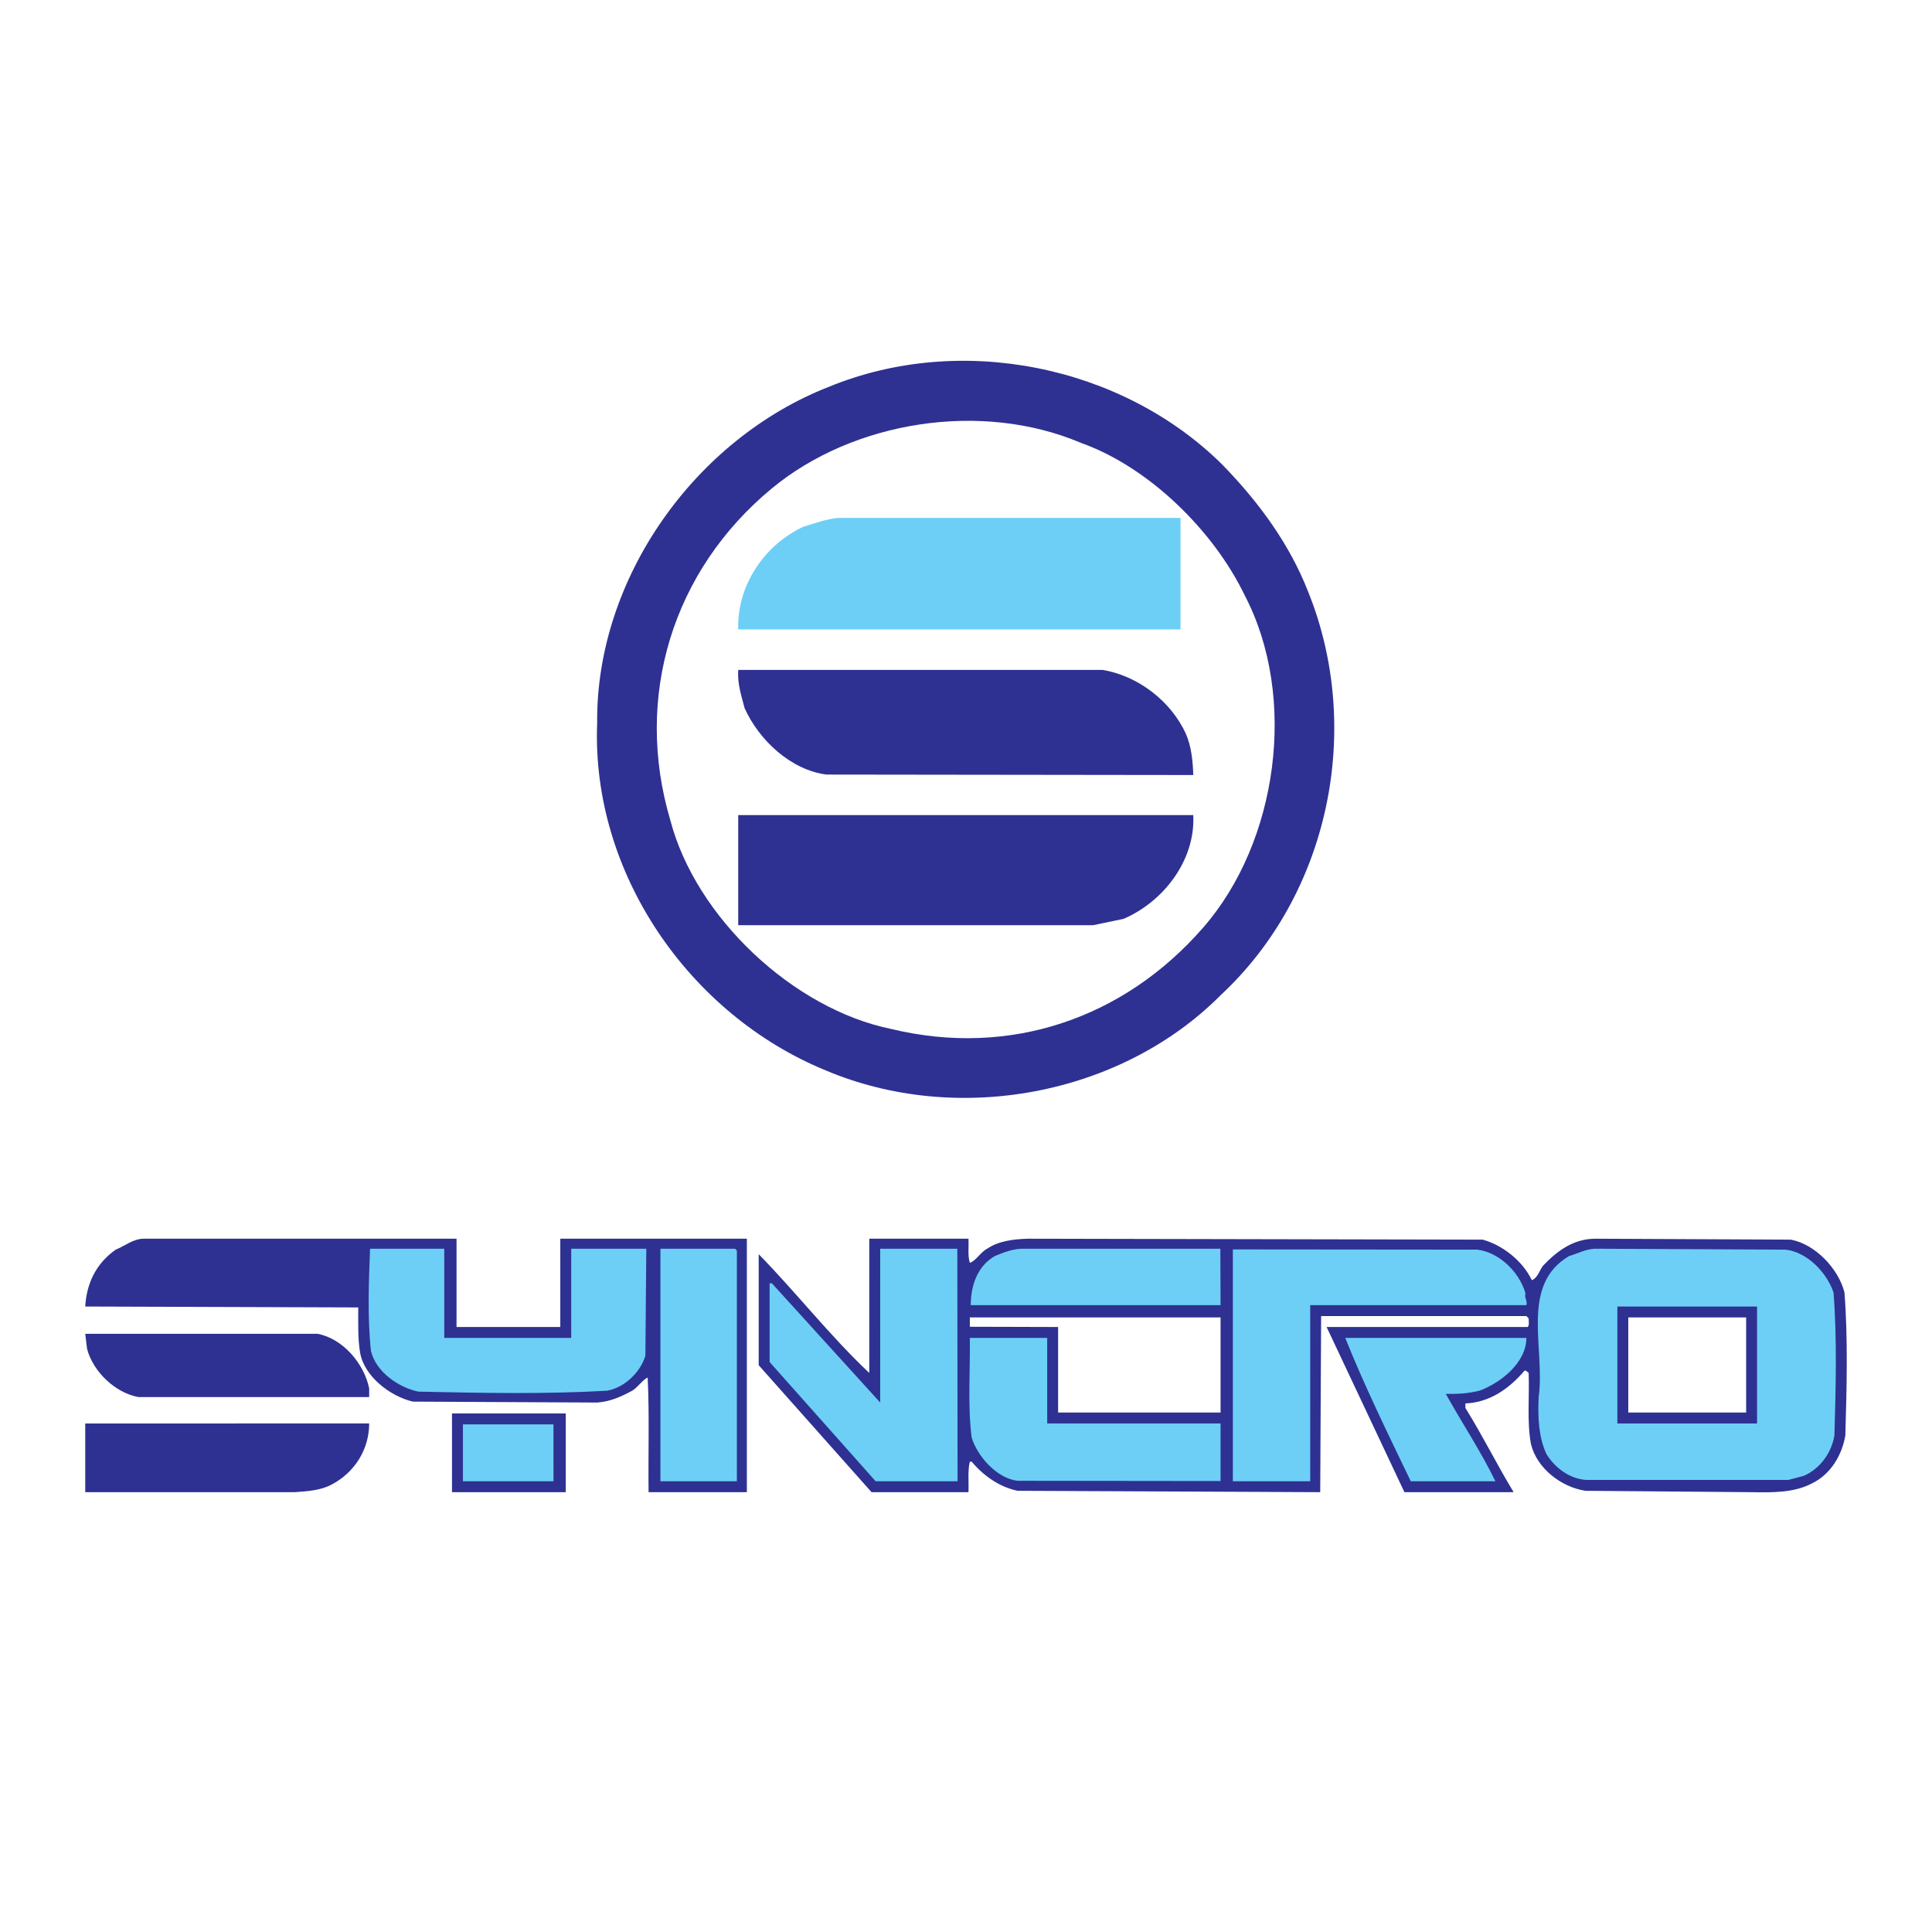
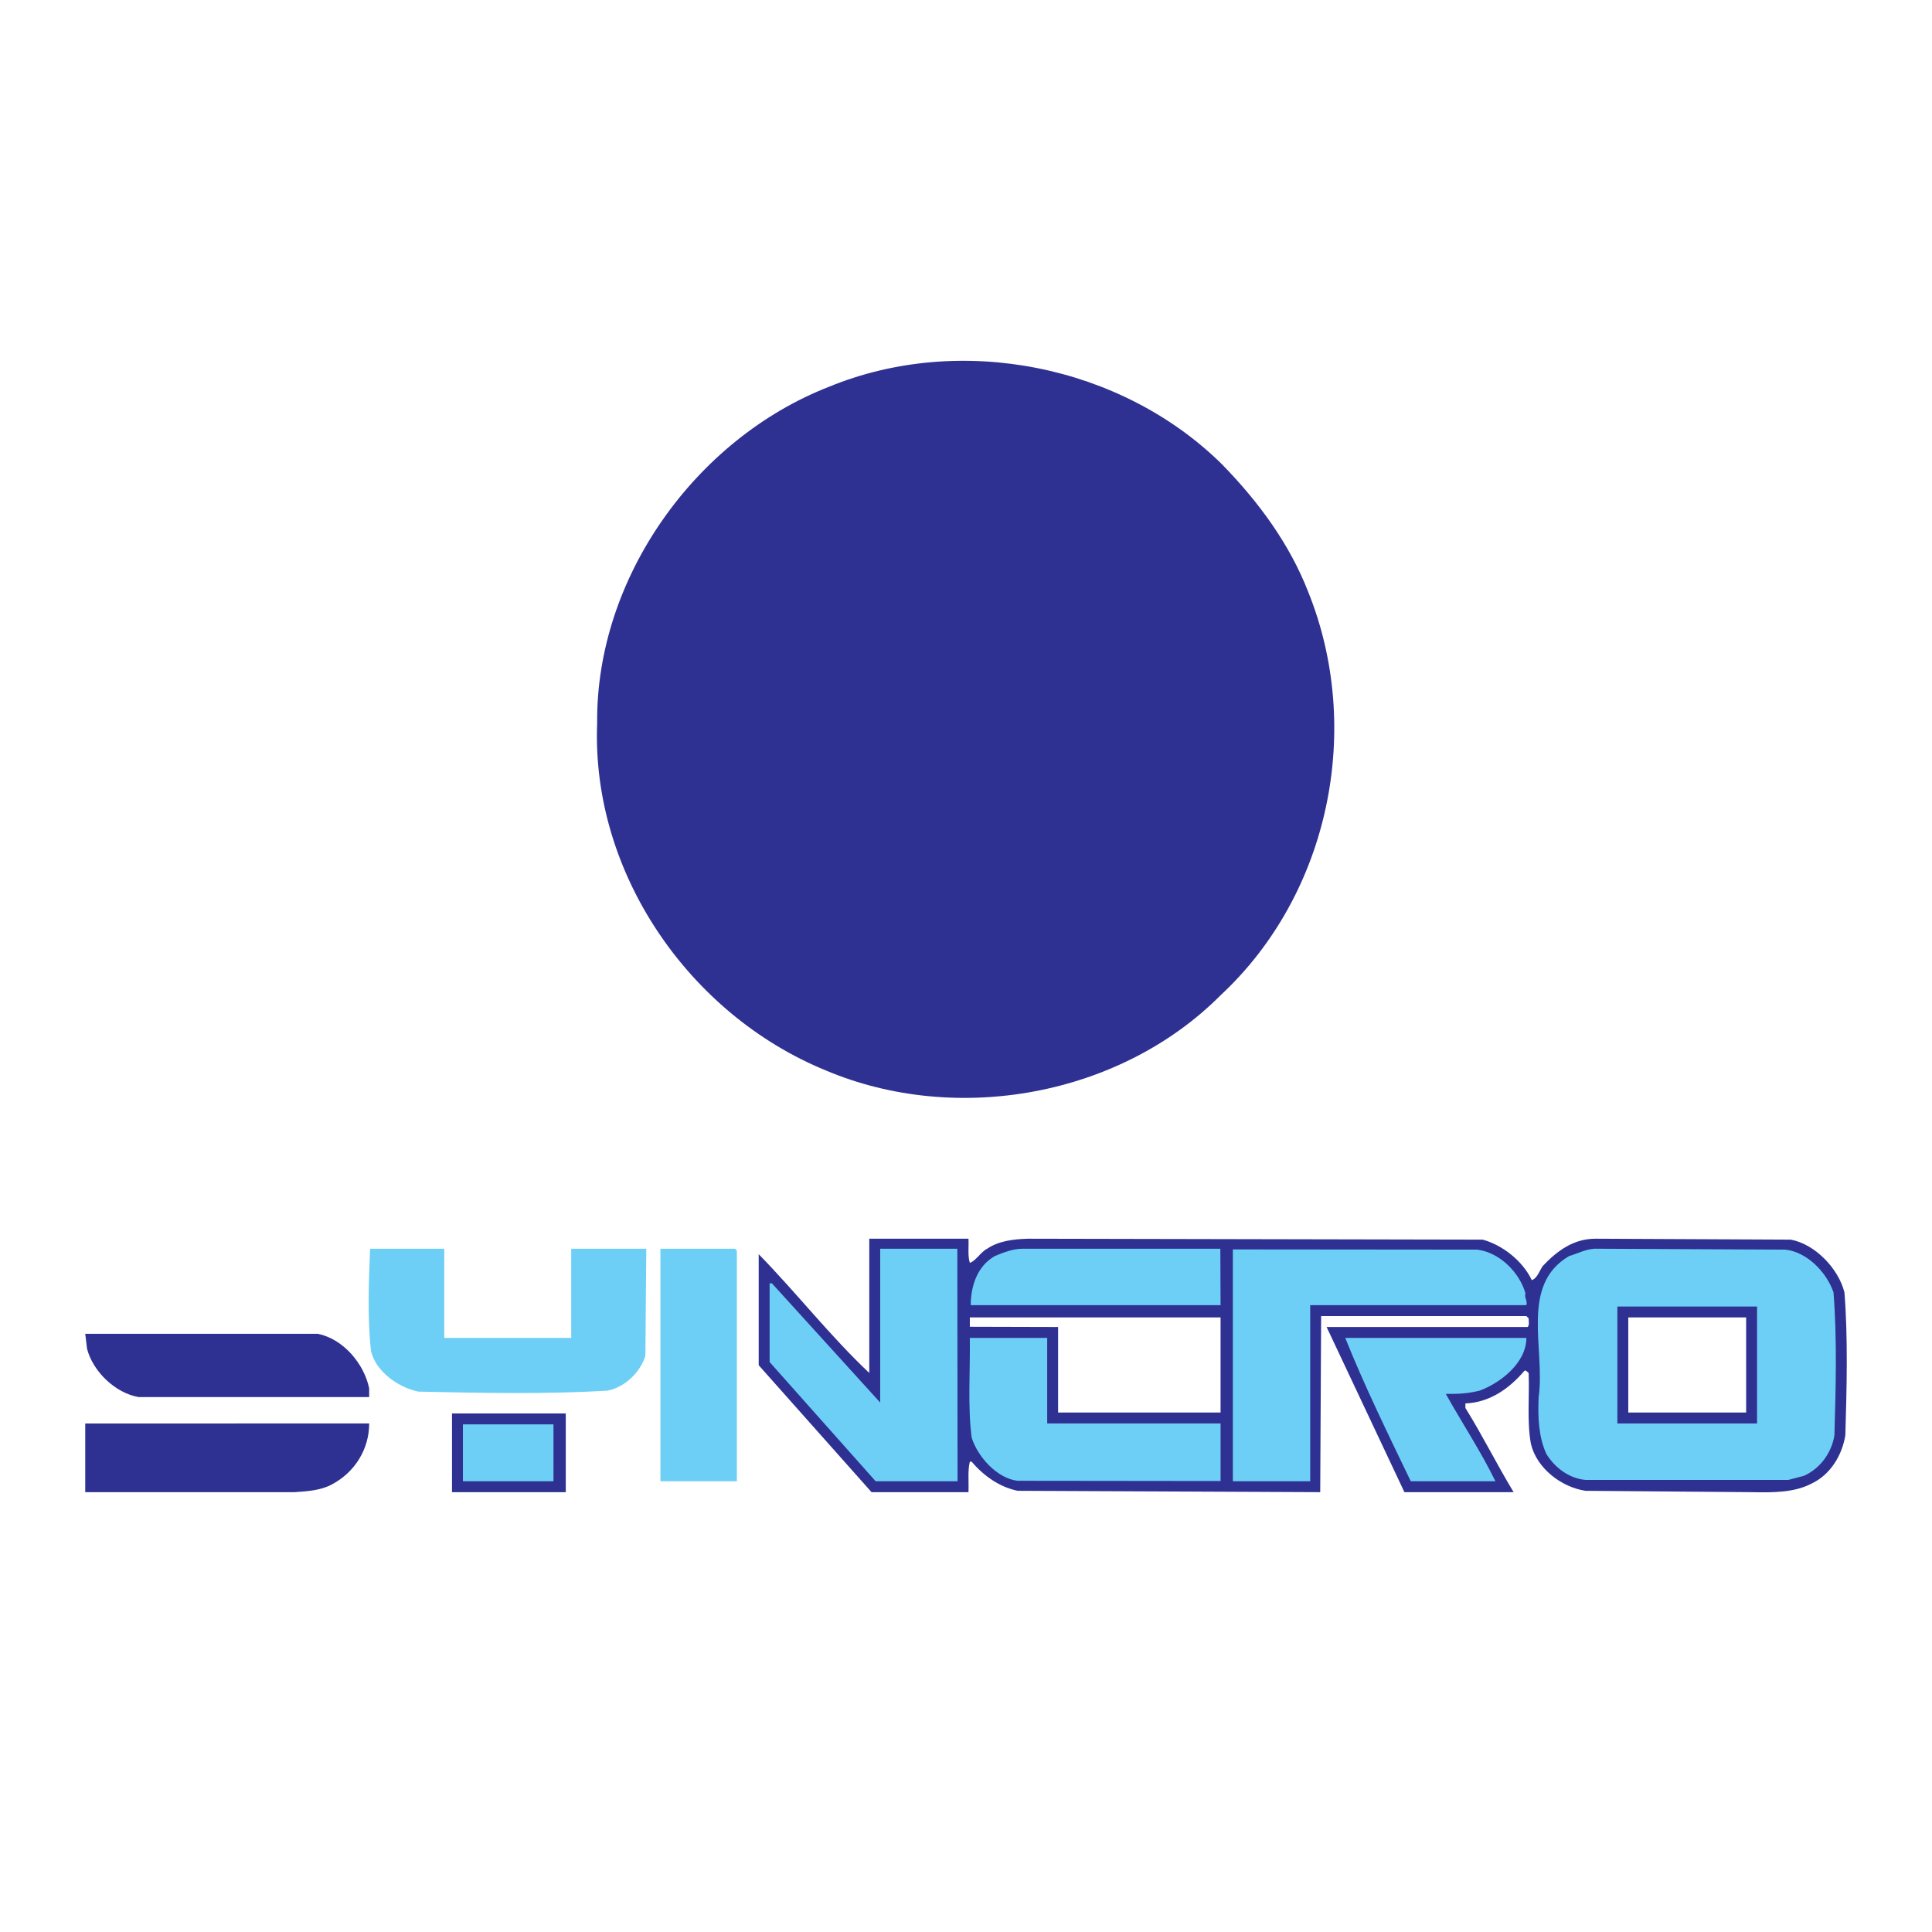
<svg xmlns="http://www.w3.org/2000/svg" version="1.0" id="Layer_1" x="0px" y="0px" width="192.756px" height="192.756px" viewBox="0 0 192.756 192.756" enable-background="new 0 0 192.756 192.756" xml:space="preserve">
  <g>
    <polygon fill-rule="evenodd" clip-rule="evenodd" fill="#FFFFFF" points="0,0 192.756,0 192.756,192.756 0,192.756 0,0  " />
    <path fill-rule="evenodd" clip-rule="evenodd" fill="#2E3192" d="M130.493,58.983c5.538,13.666,2.179,30.191-8.717,40.315   c-9.988,10.033-26.332,13.029-39.407,7.49c-13.62-5.584-23.381-19.704-22.791-34.64c-0.136-14.437,9.761-28.33,23.108-33.55   c13.121-5.403,29.192-2.179,39.225,7.718C125.681,50.176,128.677,54.353,130.493,58.983L130.493,58.983z" />
-     <path fill-rule="evenodd" clip-rule="evenodd" fill="#FFFFFF" d="M124.183,59.392c5.312,10.169,3.313,24.606-4.132,33.142   c-7.899,9.08-19.295,12.984-31.144,10.125c-9.761-1.998-19.476-11.124-22.019-20.793c-3.677-12.349,0.227-24.97,10.124-33.142   c8.126-6.719,20.884-8.762,30.827-4.54C114.604,46.589,121.05,52.9,124.183,59.392L124.183,59.392z" />
-     <path fill-rule="evenodd" clip-rule="evenodd" fill="#6DCFF6" d="M117.781,62.796H73.652c-0.136-4.358,2.588-8.444,6.538-10.26   c1.09-0.318,2.179-0.727,3.359-0.862h34.232V62.796L117.781,62.796z" />
    <path fill-rule="evenodd" clip-rule="evenodd" fill="#2E3192" d="M110.018,66.837c3.496,0.59,6.811,3.087,8.309,6.401   c0.545,1.271,0.681,2.679,0.726,4.086L82.46,77.279c-3.541-0.454-6.719-3.405-8.172-6.628c-0.318-1.271-0.727-2.362-0.636-3.814   L110.018,66.837L110.018,66.837z" />
    <path fill-rule="evenodd" clip-rule="evenodd" fill="#2E3192" d="M119.052,81.32c0.228,4.495-2.95,8.626-6.945,10.351l-3.042,0.636   H73.652V81.32H119.052L119.052,81.32z" />
-     <path fill-rule="evenodd" clip-rule="evenodd" fill="#2E3192" d="M45.55,132.395h10.351l0-8.809h18.614v25.289h-9.806   c-0.045-3.814,0.091-7.719-0.091-11.441c-0.5,0.227-0.999,1-1.543,1.316c-1.09,0.59-2.18,1.09-3.496,1.182l-18.387-0.092   c-2.315-0.545-4.867-2.547-5.267-4.902c-0.233-1.373-0.182-2.93-0.182-4.496l-27.24-0.09c0.136-2.27,1.044-4.268,3.042-5.676   c0.908-0.363,1.68-1.043,2.724-1.09h31.28V132.395L45.55,132.395z" />
    <path fill-rule="evenodd" clip-rule="evenodd" fill="#2E3192" d="M96.625,123.586c0.045,0.818-0.091,1.682,0.136,2.406   c0.59-0.18,1.09-1.088,1.726-1.406c1.135-0.771,2.588-0.953,4.04-1l45.4,0.092c1.997,0.545,3.995,2.135,4.902,4.041   c0.546-0.182,0.772-0.953,1.09-1.408c1.498-1.588,3.133-2.725,5.267-2.725l19.477,0.092c2.451,0.455,4.767,2.906,5.357,5.266   c0.362,4.586,0.227,9.58,0.09,14.256c-0.317,1.953-1.452,3.904-3.359,4.812c-1.725,0.908-3.858,0.908-5.992,0.863l-16.571-0.137   c-2.406-0.363-4.857-2.225-5.448-4.676c-0.408-2.225-0.136-4.723-0.227-7.082c-0.136-0.092-0.227-0.273-0.408-0.229   c-1.59,1.861-3.541,3.18-5.902,3.27v0.455c1.726,2.768,3.133,5.629,4.812,8.398h-10.896l-7.764-16.48h20.066   c0.182-0.227,0.091-0.545,0.091-0.863l-0.227-0.227H131.81l-0.091,17.57l-30.19-0.137c-1.771-0.363-3.36-1.453-4.586-2.906h-0.182   c-0.227,0.908-0.09,1.998-0.136,3.043h-9.67l-11.259-12.666v-11.078c3.813,3.904,7.127,8.172,11.032,11.85l0-13.395H96.625   L96.625,123.586z" />
    <path fill-rule="evenodd" clip-rule="evenodd" fill="#6DCFF6" d="M44.324,124.586l0.001,8.898H56.99l0-8.898h7.491l-0.091,10.668   c-0.5,1.68-2.088,3.18-3.813,3.496c-6.174,0.363-12.621,0.227-18.841,0.092c-1.952-0.408-4.222-1.953-4.722-4.041   c-0.363-3.27-0.227-6.9-0.09-10.215C39.414,124.586,41.93,124.586,44.324,124.586L44.324,124.586z" />
    <polygon fill-rule="evenodd" clip-rule="evenodd" fill="#6DCFF6" points="73.517,124.768 73.517,147.785 65.889,147.785    65.889,124.586 73.334,124.586 73.517,124.768  " />
    <polygon fill-rule="evenodd" clip-rule="evenodd" fill="#6DCFF6" points="95.535,147.785 87.363,147.785 76.785,135.891    76.785,128.037 77.012,128.037 87.817,139.932 87.818,124.586 95.512,124.586 95.535,147.785  " />
    <path fill-rule="evenodd" clip-rule="evenodd" fill="#6DCFF6" d="M121.753,124.586l0.023,5.629H96.852   c0-1.816,0.59-3.859,2.406-4.902c0.908-0.363,1.771-0.727,2.815-0.727C109.26,124.586,114.998,124.586,121.753,124.586   L121.753,124.586z" />
    <path fill-rule="evenodd" clip-rule="evenodd" fill="#6DCFF6" d="M147.382,124.676c2.225,0.273,4.222,2.271,4.812,4.359   c-0.137,0.453,0.227,0.727,0.091,1.18H130.72v17.57h-7.718v-23.131h0.227L147.382,124.676L147.382,124.676z" />
    <path fill-rule="evenodd" clip-rule="evenodd" fill="#6DCFF6" d="M178.117,124.676c2.179,0.229,4.132,2.271,4.812,4.268   c0.363,4.586,0.227,9.58,0.091,14.256c-0.272,1.725-1.408,3.314-3.042,4.041l-1.544,0.408h-20.248   c-1.589-0.137-3.041-1.18-3.904-2.588c-0.771-1.68-0.862-3.631-0.771-5.674c0.681-4.812-1.907-11.17,3.042-14.074   c0.953-0.273,1.771-0.771,2.814-0.727L178.117,124.676L178.117,124.676z" />
    <polygon fill-rule="evenodd" clip-rule="evenodd" fill="#2E3192" points="175.302,142.02 161.365,142.02 161.365,130.352    175.302,130.352 175.302,142.02  " />
    <polygon fill-rule="evenodd" clip-rule="evenodd" fill="#FFFFFF" points="121.776,140.93 105.568,140.93 105.568,132.395    96.761,132.371 96.761,131.441 121.776,131.441 121.776,140.93  " />
    <polygon fill-rule="evenodd" clip-rule="evenodd" fill="#FFFFFF" points="174.214,140.93 162.454,140.93 162.454,131.441    174.213,131.441 174.214,140.93  " />
    <path fill-rule="evenodd" clip-rule="evenodd" fill="#2E3192" d="M31.703,133.076c2.542,0.498,4.631,2.996,5.13,5.447v0.863H13.816   c-2.315-0.41-4.54-2.543-5.13-4.812l-0.182-1.5L31.703,133.076L31.703,133.076z" />
    <path fill-rule="evenodd" clip-rule="evenodd" fill="#6DCFF6" d="M104.479,142.02h17.298v5.742l-20.248-0.023   c-2.043-0.227-3.996-2.404-4.586-4.312c-0.409-3.178-0.136-6.627-0.182-9.941h7.718V142.02L104.479,142.02z" />
    <path fill-rule="evenodd" clip-rule="evenodd" fill="#6DCFF6" d="M152.285,133.484c0,2.496-2.588,4.494-4.677,5.266   c-1.267,0.301-2.137,0.33-3.359,0.318c1.589,2.859,3.54,5.811,4.948,8.717h-8.444c-2.27-4.721-4.63-9.533-6.537-14.301H152.285   L152.285,133.484z" />
    <polygon fill-rule="evenodd" clip-rule="evenodd" fill="#2E3192" points="56.446,148.875 45.096,148.875 45.096,141.021    56.446,141.021 56.446,148.875  " />
    <path fill-rule="evenodd" clip-rule="evenodd" fill="#2E3192" d="M36.833,142.02c0,2.543-1.407,4.857-3.723,6.082   c-1.09,0.592-2.406,0.682-3.723,0.773H8.504v-6.855H36.833L36.833,142.02z" />
    <polygon fill-rule="evenodd" clip-rule="evenodd" fill="#6DCFF6" points="55.221,147.785 46.186,147.785 46.186,142.109    55.22,142.109 55.221,147.785  " />
  </g>
</svg>